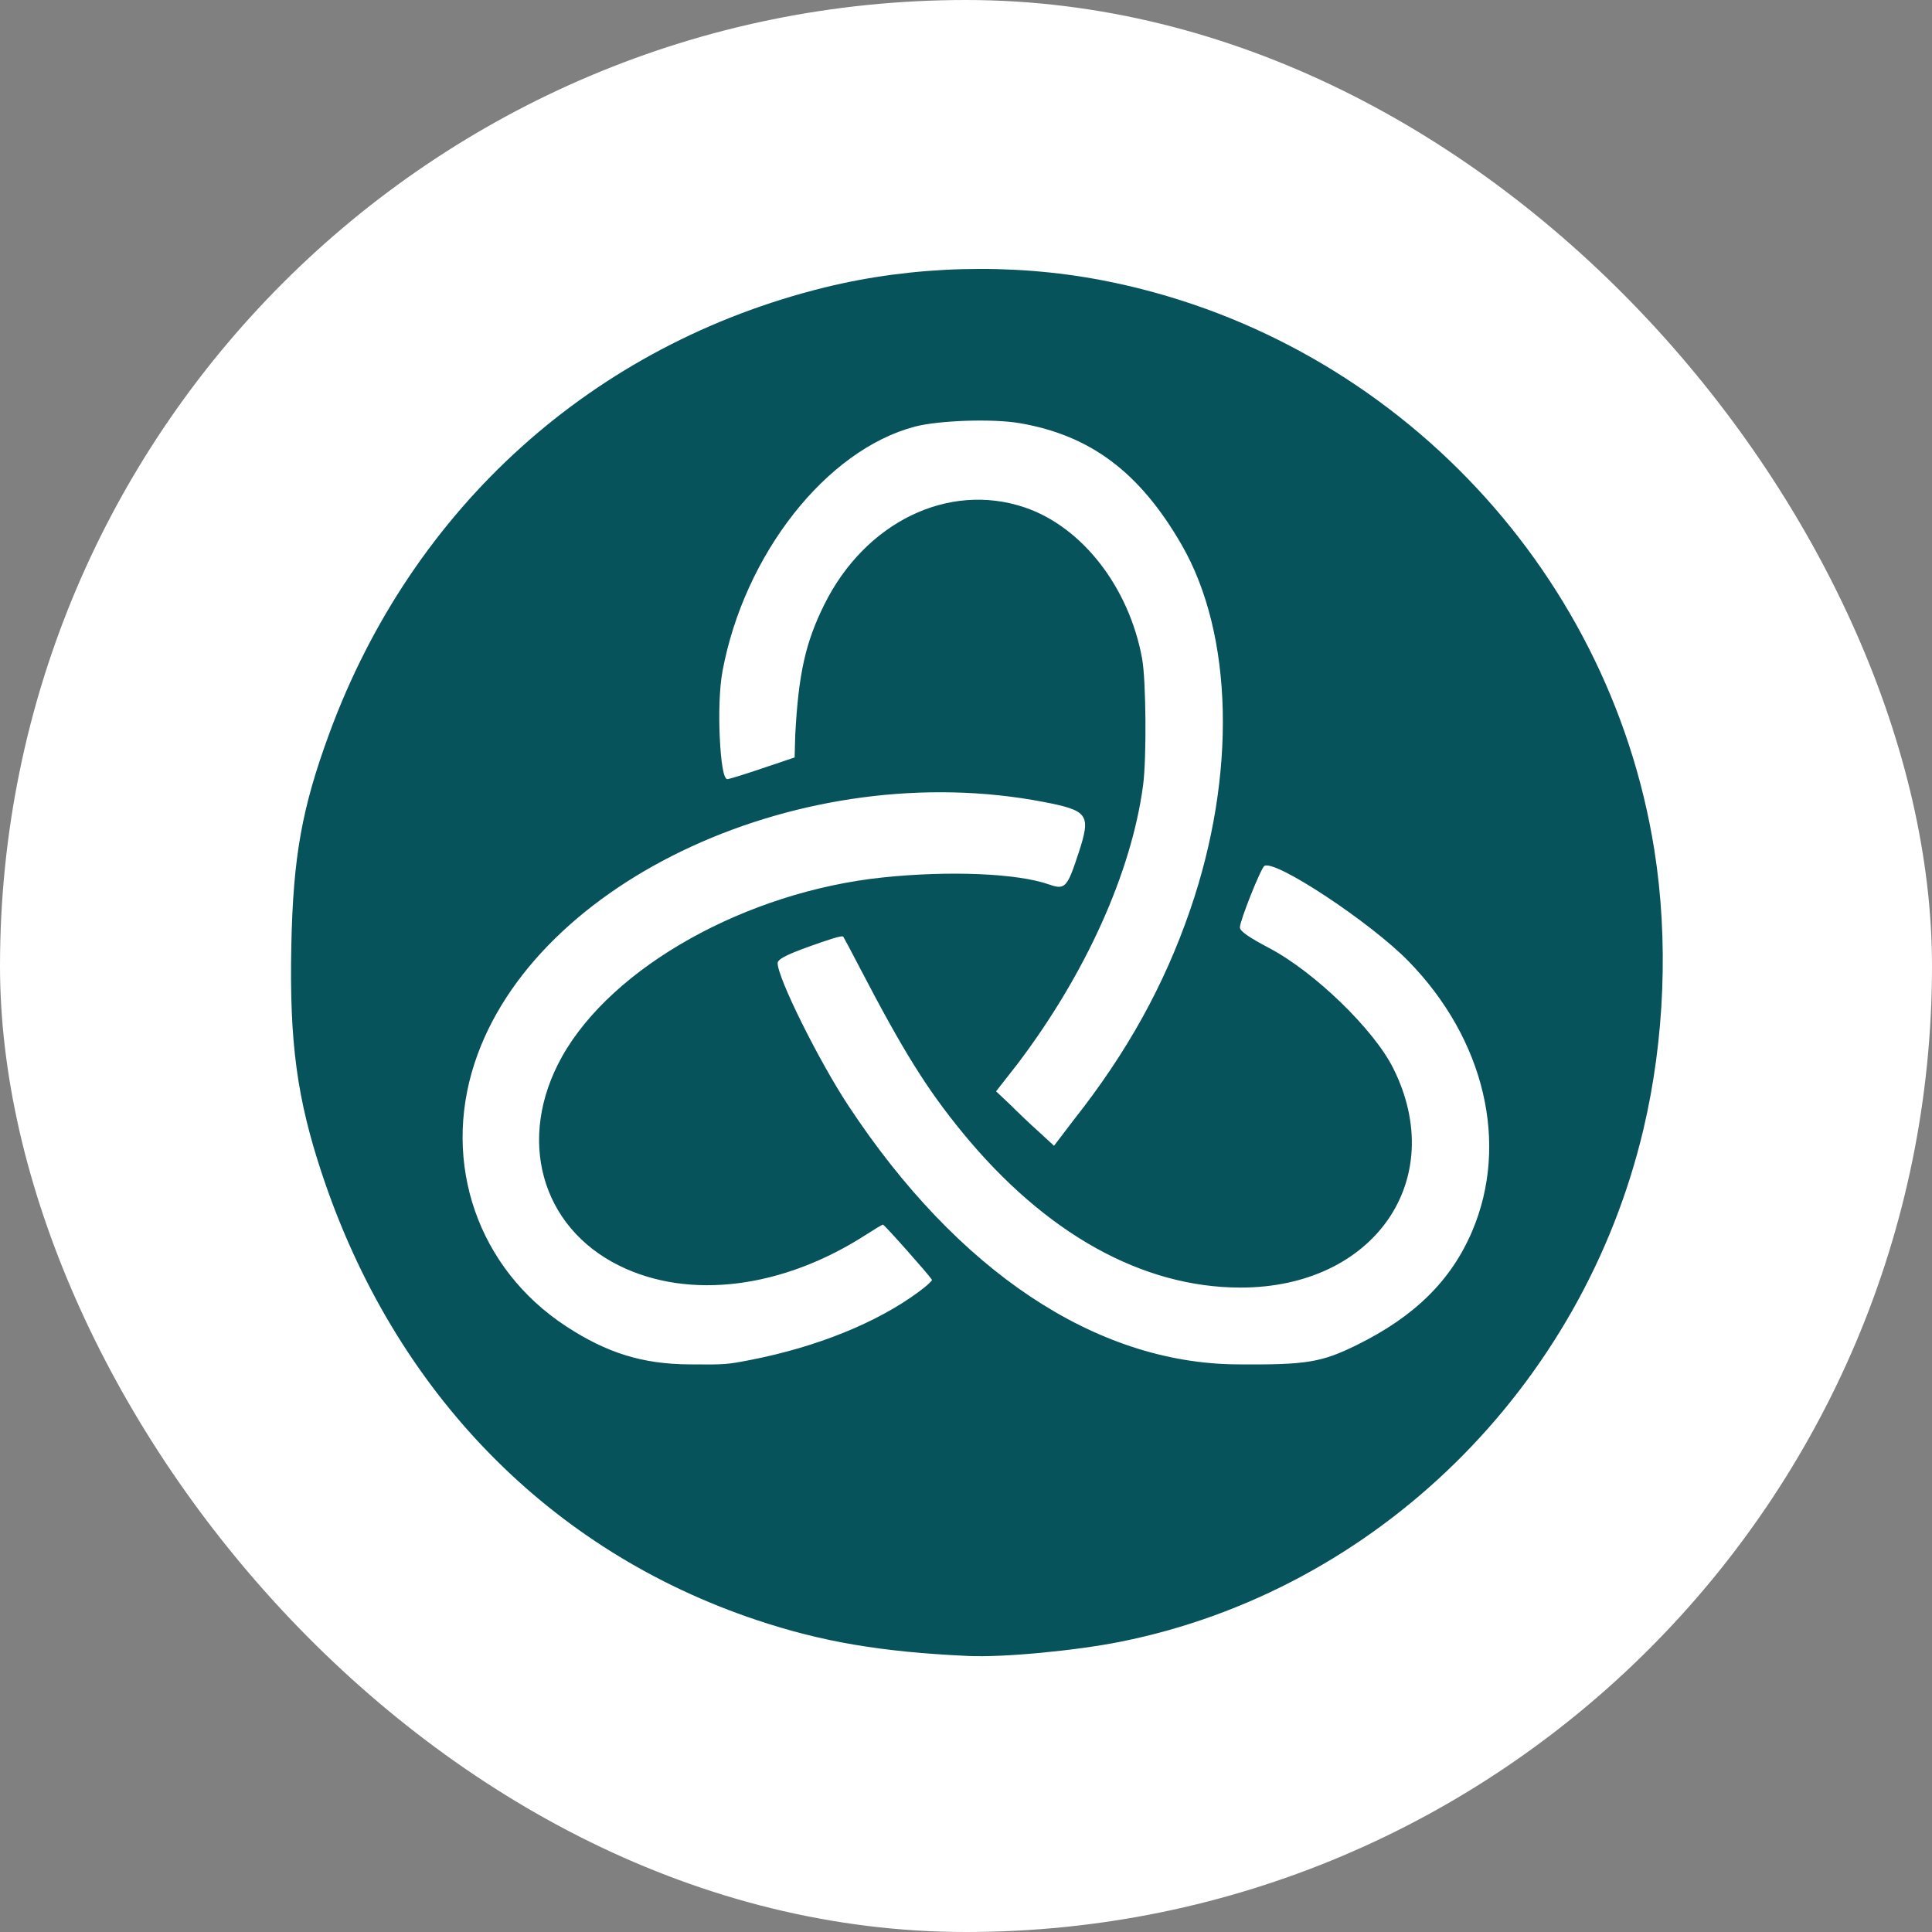
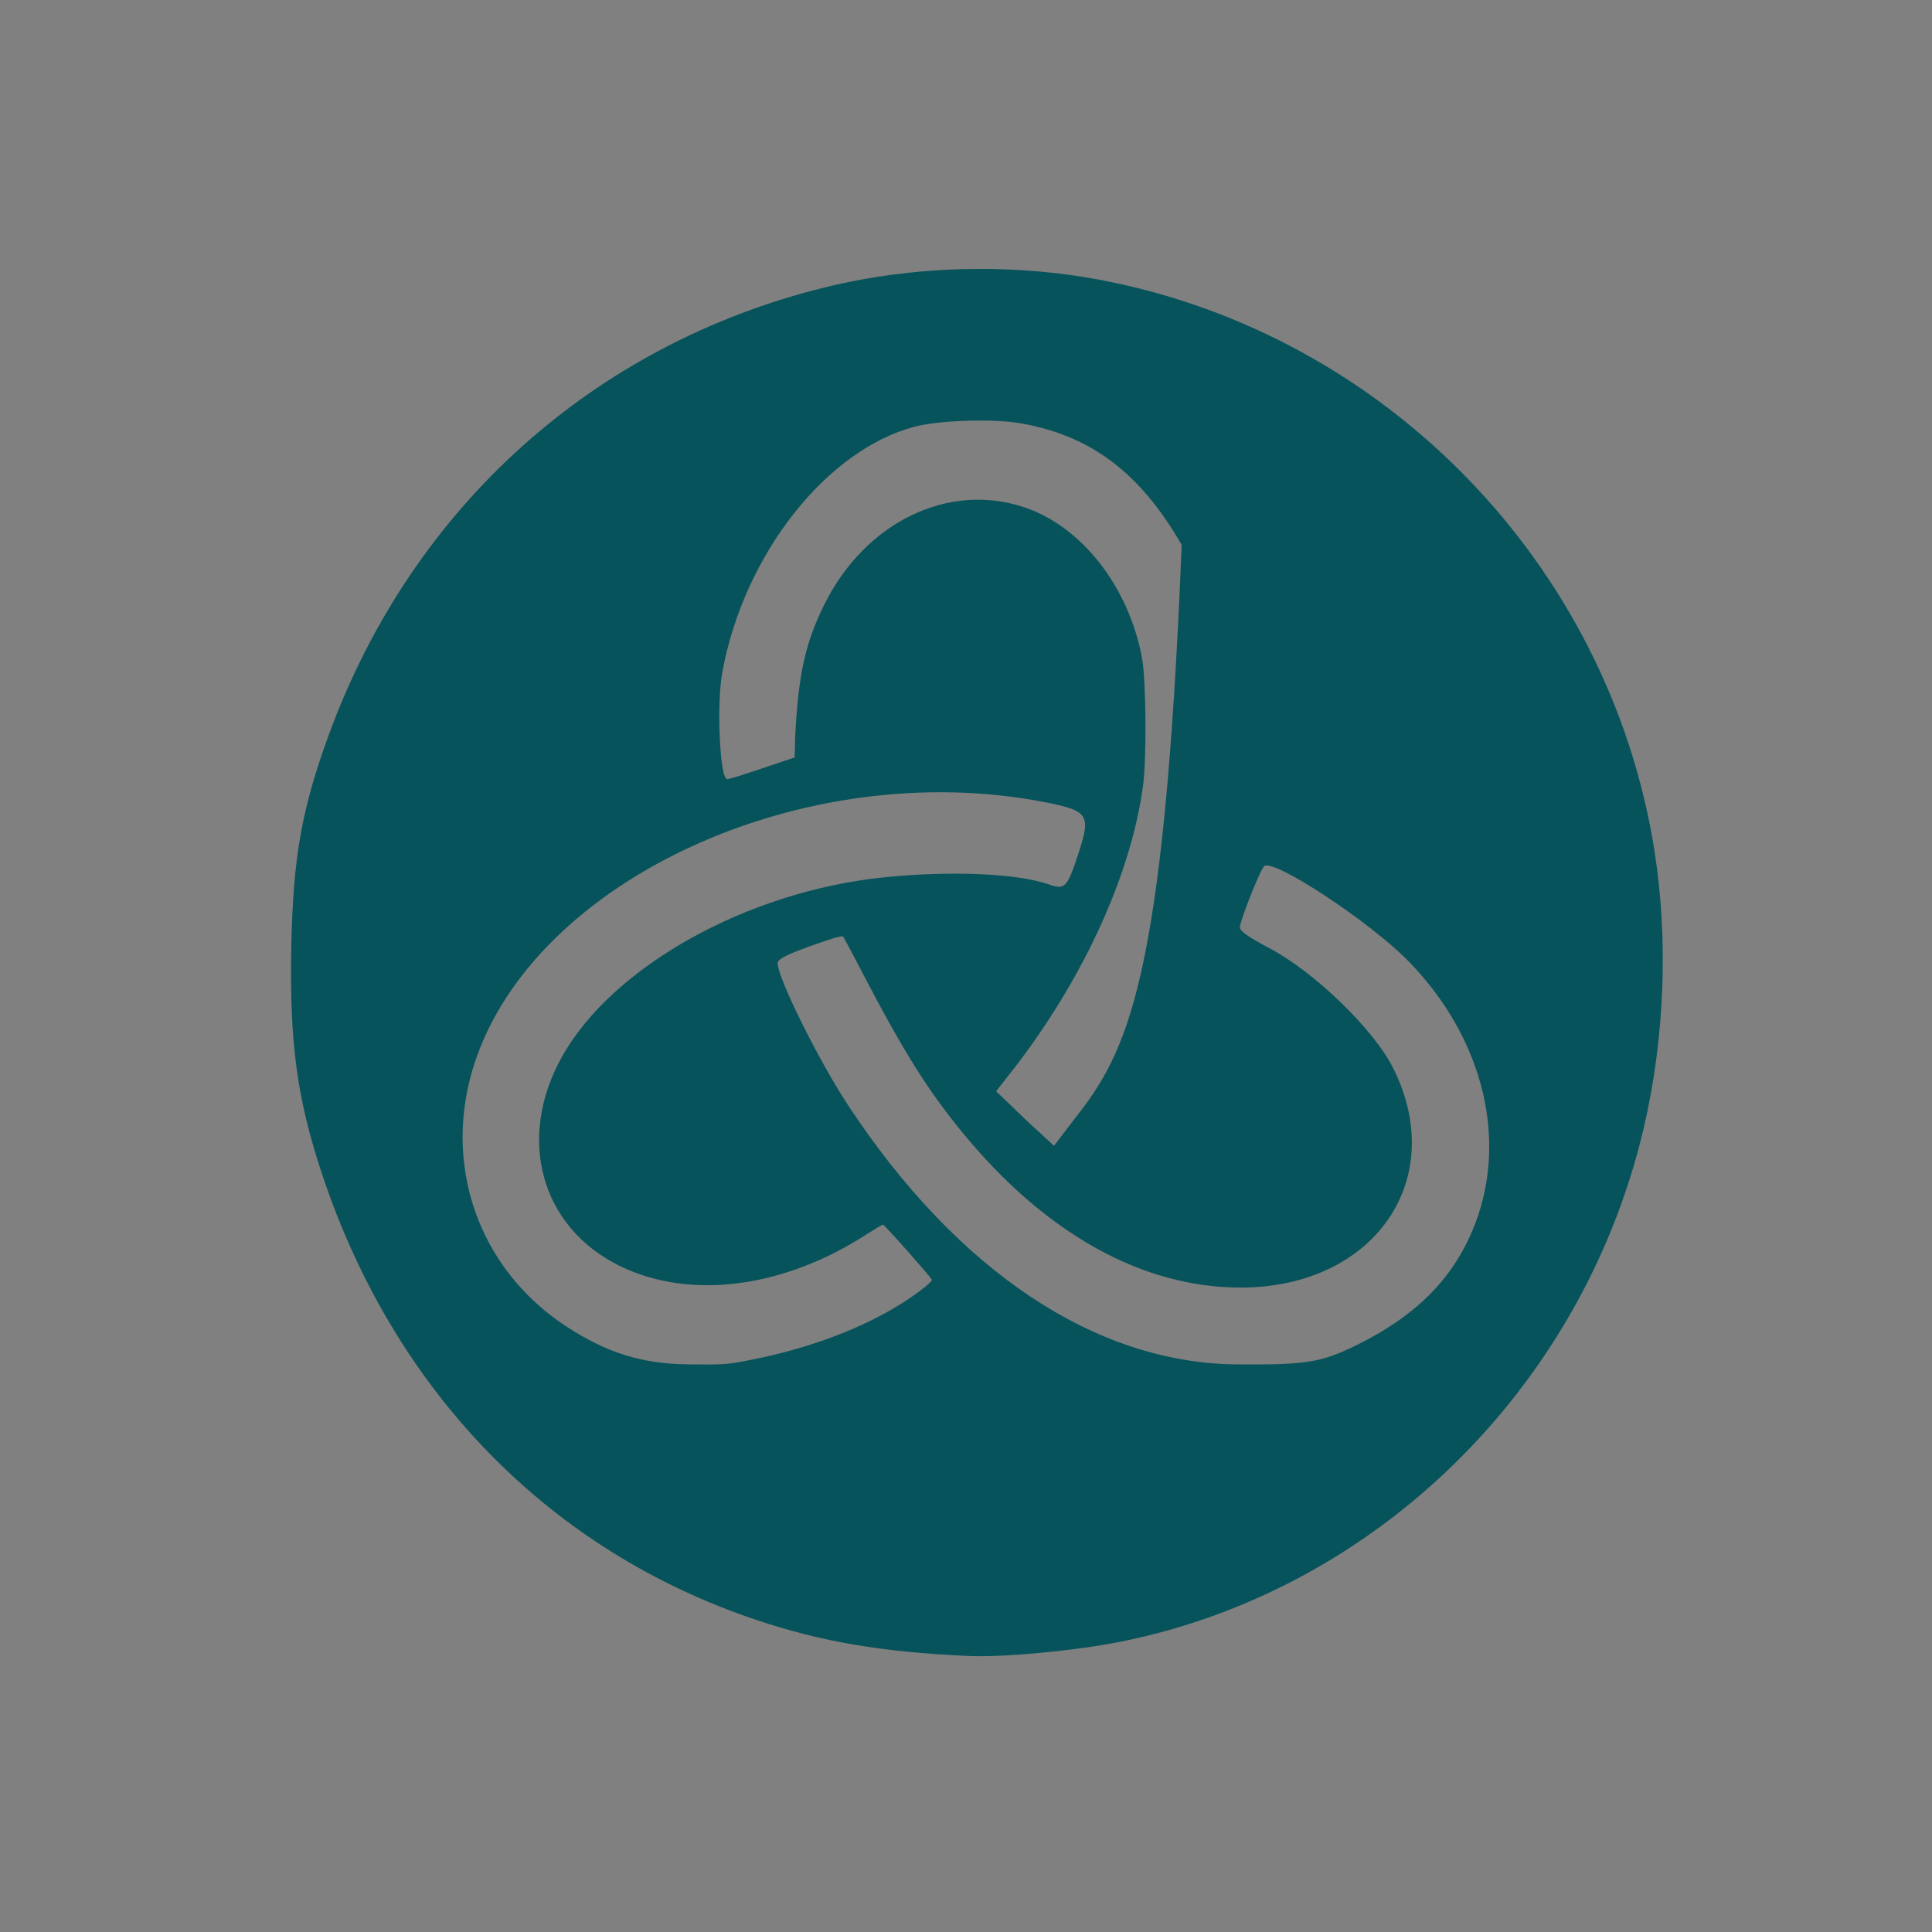
<svg xmlns="http://www.w3.org/2000/svg" version="1.1" width="1000" height="1000">
  <rect width="100%" height="100%" fill="#808080" stroke="none" />
  <style>
    #light-icon {
      display: inline;
    }
    #dark-icon {
      display: none;
    }

    @media (prefers-color-scheme: dark) {
      #light-icon {
        display: none;
      }
      #dark-icon {
        display: inline;
      }
    }
  </style>
  <g id="light-icon">
    <svg version="1.1" width="1000" height="1000">
      <g clip-path="url(#SvgjsClipPath1752)">
-         <rect width="1000" height="1000" fill="#ffffff" />
        <g transform="matrix(0.931,0,0,0.931,0,62.849)">
          <svg version="1.1" width="1074" height="939">
            <svg viewBox="0,0,1074,939" style="enable-background:new 0 0 1074 939;" version="1.1">
              <defs>
                <clipPath id="SvgjsClipPath1752">
                  <rect width="1000" height="1000" x="0" y="0" rx="500" ry="500" />
                </clipPath>
              </defs>
              <g id="layer0">
-                 <path d="M538.485,853.156C557.632,854.032 597.923,850.247 623.054,845.21C764.982,816.759 879.849,704.068 913.757,560.008C925.515,510.056 927.648,454.759 919.737,404.998C894.528,246.42 770.54,118.578 612.563,88.279C562.562,78.689 507.82,80.121 458.42,92.311C329.863,124.033 229.369,214.496 183.136,340.118C167.843,381.671 162.985,408.74 161.966,458.106C160.853,512.006 165.086,543.36 179.171,585.606C219.495,706.549 305.656,794.817 420.894,833.249C457.217,845.363 490.182,850.944 538.485,853.156ZM383.003,691.032C357.111,690.823 337.399,684.705 314.684,669.829C265.814,637.827 245.537,579.52 263.829,523.604C297.265,421.396 447.158,352.652 580.373,378.374C605.007,383.13 606.613,385.387 599.766,406.341C593.357,425.956 592.227,427.4 583.162,424.201C565.702,418.041 528.047,416.442 490.965,420.302C415.104,428.198 340.453,469.894 312.445,519.978C287.061,565.369 300.599,614.643 344.352,636.193C383.236,655.345 435.178,648.81 481.551,618.895C486.336,615.808 490.444,613.336 490.901,613.336C491.675,613.336 516.408,641.188 518.055,643.897C518.299,644.298 517.842,644.706 516.608,645.918C515.375,647.13 513.453,648.704 510.799,650.672C487.64,667.843 454.017,681.436 416.936,688.628C403.942,691.148 403.266,691.195 383.003,691.032ZM687.503,691.03C609.078,690.368 532.42,639.289 471.73,547.315C455.268,522.367 432.336,476.213 432.336,467.975C432.336,465.447 438.854,462.482 456.661,456.342C461.237,454.764 464.198,453.828 466.134,453.4C468.069,452.972 468.591,452.919 468.918,453.413C469.382,454.113 473.61,462.08 478.336,471.155C502.183,516.947 515.388,538.107 535.155,562.213C581.169,618.326 635.07,648.34 689.743,648.334C763.962,648.326 805.608,588.403 774.561,526.35C763.77,504.781 730.894,472.927 705.658,459.597C694.377,453.638 689.335,450.202 689.335,448.093C689.335,444.347 700.968,415.15 702.958,413.92C708.957,410.213 762.009,445.35 782.984,466.809C825.366,510.169 839.136,568.285 818.512,616.869C806.863,644.312 786.508,664.413 754.352,680.252C734.516,690.023 726.193,691.356 687.503,691.03ZM577.855,562C573.195,557.875 565.76,550.764 561.56,546.564L553.774,539.229L565.41,524.364C603.417,474.369 629.062,417.572 635.512,369.044C637.521,353.934 637.177,310.726 634.954,298.578C627.682,258.857 601.545,225.303 569.53,214.545C527.24,200.334 481.011,222.78 458.286,268.6C447.798,289.746 443.961,306.913 442.125,341.016L441.782,353.604L423.306,359.822C413.328,363.242 405.014,365.695 404.412,365.684C402.145,365.643 400.821,355.615 400.182,342.886C399.543,330.158 399.911,315.127 401.696,305.562C413.806,240.663 459.435,182.637 508.585,169.693C521.949,166.174 551.957,165.179 566.943,167.756C606.356,174.535 633.738,195.125 656.965,235.417C685.722,285.301 687.516,363.341 661.665,438.391C647.18,480.441 626.62,517.563 596.874,555.217L585.993,569.5L577.855,562Z" fill-rule="evenodd" fill="#07535B" />
+                 <path d="M538.485,853.156C557.632,854.032 597.923,850.247 623.054,845.21C764.982,816.759 879.849,704.068 913.757,560.008C925.515,510.056 927.648,454.759 919.737,404.998C894.528,246.42 770.54,118.578 612.563,88.279C562.562,78.689 507.82,80.121 458.42,92.311C329.863,124.033 229.369,214.496 183.136,340.118C167.843,381.671 162.985,408.74 161.966,458.106C160.853,512.006 165.086,543.36 179.171,585.606C219.495,706.549 305.656,794.817 420.894,833.249C457.217,845.363 490.182,850.944 538.485,853.156ZM383.003,691.032C357.111,690.823 337.399,684.705 314.684,669.829C265.814,637.827 245.537,579.52 263.829,523.604C297.265,421.396 447.158,352.652 580.373,378.374C605.007,383.13 606.613,385.387 599.766,406.341C593.357,425.956 592.227,427.4 583.162,424.201C565.702,418.041 528.047,416.442 490.965,420.302C415.104,428.198 340.453,469.894 312.445,519.978C287.061,565.369 300.599,614.643 344.352,636.193C383.236,655.345 435.178,648.81 481.551,618.895C486.336,615.808 490.444,613.336 490.901,613.336C491.675,613.336 516.408,641.188 518.055,643.897C518.299,644.298 517.842,644.706 516.608,645.918C515.375,647.13 513.453,648.704 510.799,650.672C487.64,667.843 454.017,681.436 416.936,688.628C403.942,691.148 403.266,691.195 383.003,691.032ZM687.503,691.03C609.078,690.368 532.42,639.289 471.73,547.315C455.268,522.367 432.336,476.213 432.336,467.975C432.336,465.447 438.854,462.482 456.661,456.342C461.237,454.764 464.198,453.828 466.134,453.4C468.069,452.972 468.591,452.919 468.918,453.413C469.382,454.113 473.61,462.08 478.336,471.155C502.183,516.947 515.388,538.107 535.155,562.213C581.169,618.326 635.07,648.34 689.743,648.334C763.962,648.326 805.608,588.403 774.561,526.35C763.77,504.781 730.894,472.927 705.658,459.597C694.377,453.638 689.335,450.202 689.335,448.093C689.335,444.347 700.968,415.15 702.958,413.92C708.957,410.213 762.009,445.35 782.984,466.809C825.366,510.169 839.136,568.285 818.512,616.869C806.863,644.312 786.508,664.413 754.352,680.252C734.516,690.023 726.193,691.356 687.503,691.03ZM577.855,562C573.195,557.875 565.76,550.764 561.56,546.564L553.774,539.229L565.41,524.364C603.417,474.369 629.062,417.572 635.512,369.044C637.521,353.934 637.177,310.726 634.954,298.578C627.682,258.857 601.545,225.303 569.53,214.545C527.24,200.334 481.011,222.78 458.286,268.6C447.798,289.746 443.961,306.913 442.125,341.016L441.782,353.604L423.306,359.822C413.328,363.242 405.014,365.695 404.412,365.684C402.145,365.643 400.821,355.615 400.182,342.886C399.543,330.158 399.911,315.127 401.696,305.562C413.806,240.663 459.435,182.637 508.585,169.693C521.949,166.174 551.957,165.179 566.943,167.756C606.356,174.535 633.738,195.125 656.965,235.417C647.18,480.441 626.62,517.563 596.874,555.217L585.993,569.5L577.855,562Z" fill-rule="evenodd" fill="#07535B" />
              </g>
            </svg>
          </svg>
        </g>
      </g>
    </svg>
  </g>
  <g id="dark-icon">
    <svg version="1.1" width="1000" height="1000">
      <g clip-path="url(#SvgjsClipPath1753)">
        <rect width="1000" height="1000" fill="#ffffff" />
        <g transform="matrix(0.931,0,0,0.931,0,62.849)">
          <svg version="1.1" width="1074" height="939">
            <svg viewBox="0,0,1074,939" style="enable-background:new 0 0 1074 939;" version="1.1">
              <defs>
                <clipPath id="SvgjsClipPath1753">
-                   <rect width="1000" height="1000" x="0" y="0" rx="500" ry="500" />
-                 </clipPath>
+                   </clipPath>
              </defs>
              <g id="layer0">
-                 <path d="M538.485,853.156C557.632,854.032 597.923,850.247 623.054,845.21C764.982,816.759 879.849,704.068 913.757,560.008C925.515,510.056 927.648,454.759 919.737,404.998C894.528,246.42 770.54,118.578 612.563,88.279C562.562,78.689 507.82,80.121 458.42,92.311C329.863,124.033 229.369,214.496 183.136,340.118C167.843,381.671 162.985,408.74 161.966,458.106C160.853,512.006 165.086,543.36 179.171,585.606C219.495,706.549 305.656,794.817 420.894,833.249C457.217,845.363 490.182,850.944 538.485,853.156ZM383.003,691.032C357.111,690.823 337.399,684.705 314.684,669.829C265.814,637.827 245.537,579.52 263.829,523.604C297.265,421.396 447.158,352.652 580.373,378.374C605.007,383.13 606.613,385.387 599.766,406.341C593.357,425.956 592.227,427.4 583.162,424.201C565.702,418.041 528.047,416.442 490.965,420.302C415.104,428.198 340.453,469.894 312.445,519.978C287.061,565.369 300.599,614.643 344.352,636.193C383.236,655.345 435.178,648.81 481.551,618.895C486.336,615.808 490.444,613.336 490.901,613.336C491.675,613.336 516.408,641.188 518.055,643.897C518.299,644.298 517.842,644.706 516.608,645.918C515.375,647.13 513.453,648.704 510.799,650.672C487.64,667.843 454.017,681.436 416.936,688.628C403.942,691.148 403.266,691.195 383.003,691.032ZM687.503,691.03C609.078,690.368 532.42,639.289 471.73,547.315C455.268,522.367 432.336,476.213 432.336,467.975C432.336,465.447 438.854,462.482 456.661,456.342C461.237,454.764 464.198,453.828 466.134,453.4C468.069,452.972 468.591,452.919 468.918,453.413C469.382,454.113 473.61,462.08 478.336,471.155C502.183,516.947 515.388,538.107 535.155,562.213C581.169,618.326 635.07,648.34 689.743,648.334C763.962,648.326 805.608,588.403 774.561,526.35C763.77,504.781 730.894,472.927 705.658,459.597C694.377,453.638 689.335,450.202 689.335,448.093C689.335,444.347 700.968,415.15 702.958,413.92C708.957,410.213 762.009,445.35 782.984,466.809C825.366,510.169 839.136,568.285 818.512,616.869C806.863,644.312 786.508,664.413 754.352,680.252C734.516,690.023 726.193,691.356 687.503,691.03ZM577.855,562C573.195,557.875 565.76,550.764 561.56,546.564L553.774,539.229L565.41,524.364C603.417,474.369 629.062,417.572 635.512,369.044C637.521,353.934 637.177,310.726 634.954,298.578C627.682,258.857 601.545,225.303 569.53,214.545C527.24,200.334 481.011,222.78 458.286,268.6C447.798,289.746 443.961,306.913 442.125,341.016L441.782,353.604L423.306,359.822C413.328,363.242 405.014,365.695 404.412,365.684C402.145,365.643 400.821,355.615 400.182,342.886C399.543,330.158 399.911,315.127 401.696,305.562C413.806,240.663 459.435,182.637 508.585,169.693C521.949,166.174 551.957,165.179 566.943,167.756C606.356,174.535 633.738,195.125 656.965,235.417C685.722,285.301 687.516,363.341 661.665,438.391C647.18,480.441 626.62,517.563 596.874,555.217L585.993,569.5L577.855,562Z" fill-rule="evenodd" fill="#07535B" />
-               </g>
+                 </g>
            </svg>
          </svg>
        </g>
      </g>
    </svg>
  </g>
</svg>